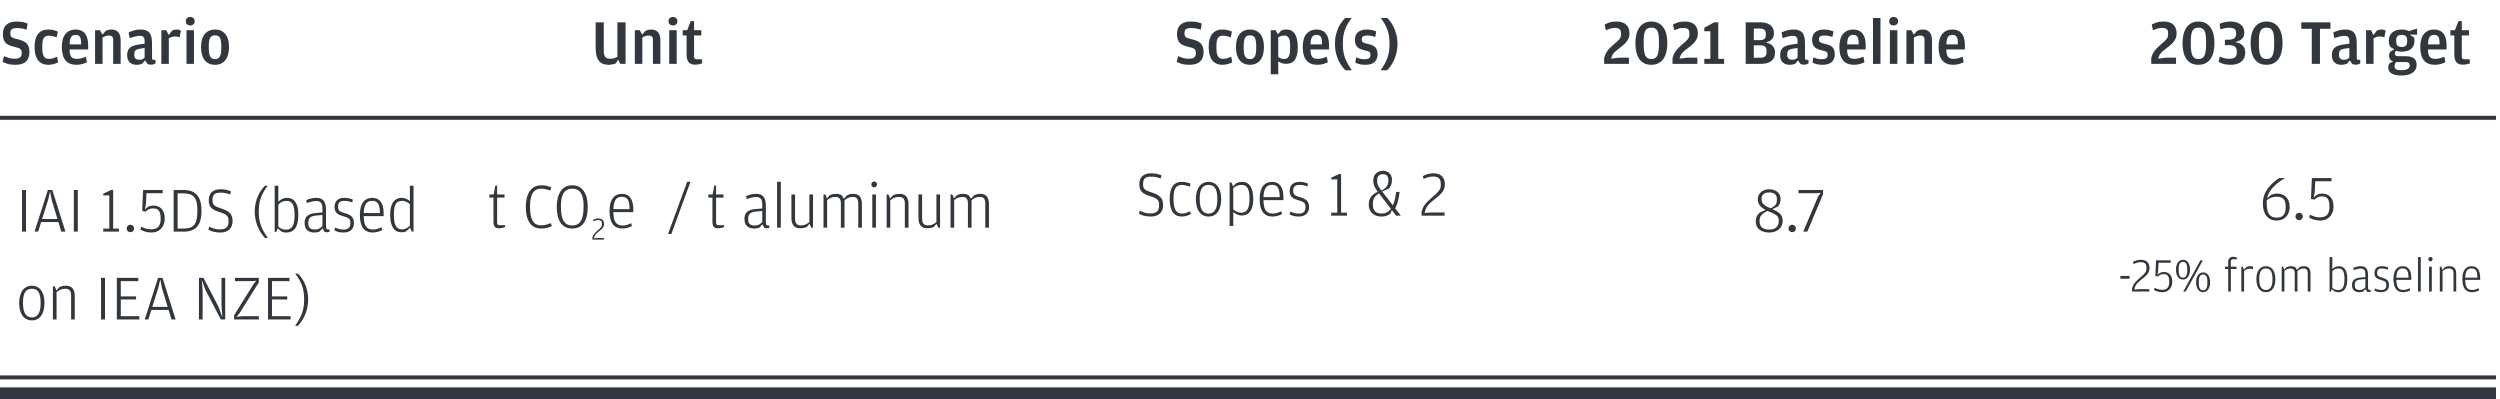
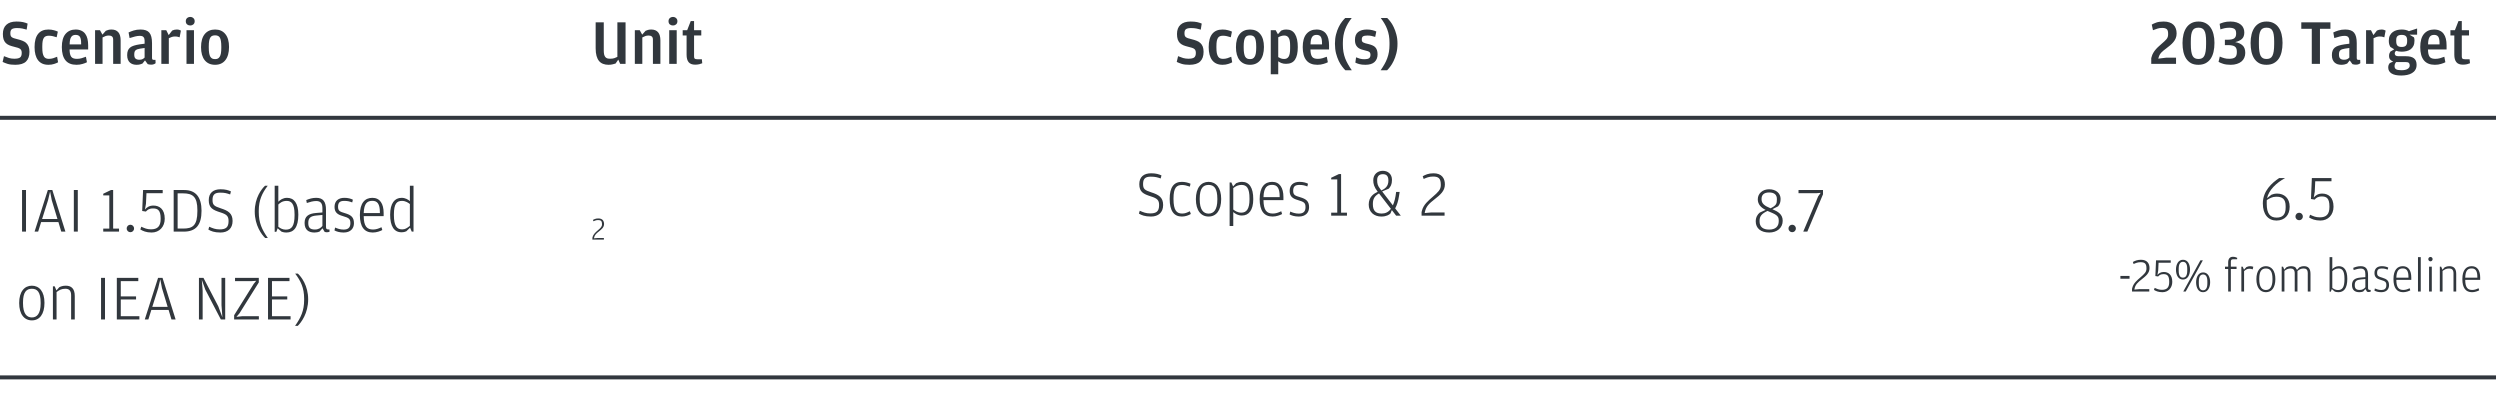
<svg xmlns="http://www.w3.org/2000/svg" width="626" height="100" viewBox="0 0 626 100" fill="none">
  <path d="M3.824 16.224C5.051 16.224 5.947 15.952 6.512 15.408C7.088 14.853 7.376 14.043 7.376 12.976C7.376 12.453 7.307 12.016 7.168 11.664C7.029 11.312 6.832 11.019 6.576 10.784C6.32 10.539 6.005 10.347 5.632 10.208C5.269 10.059 4.859 9.931 4.4 9.824C4.016 9.728 3.707 9.643 3.472 9.568C3.237 9.483 3.051 9.387 2.912 9.28C2.784 9.163 2.699 9.029 2.656 8.88C2.613 8.72 2.592 8.523 2.592 8.288C2.592 7.808 2.72 7.477 2.976 7.296C3.243 7.115 3.68 7.024 4.288 7.024C4.544 7.024 4.773 7.035 4.976 7.056C5.179 7.067 5.371 7.093 5.552 7.136C5.733 7.168 5.909 7.211 6.08 7.264C6.261 7.307 6.459 7.36 6.672 7.424L6.912 5.904C6.571 5.755 6.187 5.632 5.76 5.536C5.333 5.44 4.789 5.392 4.128 5.392C3.008 5.392 2.16 5.664 1.584 6.208C1.008 6.741 0.72 7.509 0.72 8.512C0.72 9.045 0.779 9.493 0.896 9.856C1.024 10.219 1.205 10.523 1.44 10.768C1.685 11.003 1.984 11.195 2.336 11.344C2.688 11.483 3.088 11.605 3.536 11.712C3.92 11.797 4.235 11.883 4.48 11.968C4.736 12.053 4.933 12.155 5.072 12.272C5.211 12.389 5.307 12.528 5.36 12.688C5.413 12.837 5.44 13.029 5.44 13.264C5.44 13.829 5.291 14.213 4.992 14.416C4.704 14.608 4.235 14.704 3.584 14.704C3.104 14.704 2.661 14.645 2.256 14.528C1.861 14.4 1.44 14.245 0.992 14.064L0.656 15.504C1.019 15.685 1.44 15.851 1.92 16C2.411 16.149 3.045 16.224 3.824 16.224ZM12.111 16.224C12.655 16.224 13.13 16.155 13.535 16.016C13.951 15.888 14.287 15.749 14.543 15.6L14.303 14.208C13.983 14.347 13.658 14.469 13.327 14.576C12.996 14.683 12.633 14.736 12.239 14.736C11.961 14.736 11.722 14.693 11.519 14.608C11.316 14.523 11.146 14.373 11.007 14.16C10.868 13.936 10.761 13.643 10.687 13.28C10.623 12.917 10.591 12.459 10.591 11.904V11.6C10.591 11.045 10.623 10.597 10.687 10.256C10.761 9.904 10.868 9.632 11.007 9.44C11.146 9.248 11.316 9.12 11.519 9.056C11.722 8.981 11.961 8.944 12.239 8.944C12.58 8.944 12.905 8.981 13.215 9.056C13.535 9.131 13.86 9.221 14.191 9.328L14.479 7.92C14.233 7.792 13.903 7.675 13.487 7.568C13.082 7.451 12.623 7.392 12.111 7.392C10.98 7.392 10.121 7.76 9.535 8.496C8.948 9.232 8.655 10.331 8.655 11.792C8.655 13.232 8.948 14.331 9.535 15.088C10.121 15.845 10.98 16.224 12.111 16.224ZM17.419 12.384H22.075V11.376C22.075 10.757 22.016 10.203 21.899 9.712C21.782 9.221 21.595 8.805 21.339 8.464C21.094 8.123 20.768 7.861 20.363 7.68C19.968 7.488 19.494 7.392 18.939 7.392C17.883 7.392 17.04 7.76 16.411 8.496C15.792 9.232 15.483 10.331 15.483 11.792C15.483 13.253 15.787 14.357 16.395 15.104C17.003 15.851 17.92 16.224 19.147 16.224C19.723 16.224 20.24 16.149 20.699 16C21.168 15.861 21.526 15.723 21.771 15.584L21.515 14.208C21.163 14.347 20.8 14.469 20.427 14.576C20.064 14.683 19.68 14.736 19.275 14.736C18.944 14.736 18.662 14.699 18.427 14.624C18.192 14.549 18 14.421 17.851 14.24C17.712 14.048 17.606 13.803 17.531 13.504C17.467 13.205 17.43 12.832 17.419 12.384ZM17.435 11.12C17.446 10.661 17.483 10.277 17.547 9.968C17.622 9.659 17.723 9.413 17.851 9.232C17.979 9.051 18.134 8.923 18.315 8.848C18.496 8.773 18.71 8.736 18.955 8.736C19.435 8.736 19.782 8.891 19.995 9.2C20.208 9.509 20.315 10.053 20.315 10.832V11.12H17.435ZM25.647 8.672L25.039 7.568H23.807V16H25.679V9.376C25.956 9.227 26.212 9.109 26.447 9.024C26.682 8.939 26.954 8.896 27.263 8.896C27.605 8.896 27.866 8.976 28.047 9.136C28.239 9.285 28.335 9.547 28.335 9.92V16H30.207V10.112C30.207 9.195 30.01 8.512 29.615 8.064C29.221 7.616 28.655 7.392 27.919 7.392C27.631 7.392 27.364 7.424 27.119 7.488C26.884 7.552 26.677 7.627 26.495 7.712L25.647 8.672ZM36.21 10.944L34.978 11.104C34.413 11.189 33.933 11.296 33.538 11.424C33.143 11.541 32.818 11.707 32.562 11.92C32.317 12.123 32.135 12.379 32.018 12.688C31.901 12.987 31.842 13.36 31.842 13.808C31.842 14.256 31.906 14.635 32.034 14.944C32.162 15.243 32.333 15.488 32.546 15.68C32.77 15.872 33.021 16.011 33.298 16.096C33.586 16.181 33.885 16.224 34.194 16.224C34.535 16.224 34.823 16.192 35.058 16.128C35.303 16.064 35.506 15.995 35.666 15.92L36.306 15.12L36.994 16.064C37.271 16.149 37.559 16.192 37.858 16.192C38.146 16.192 38.381 16.149 38.562 16.064C38.743 15.989 38.877 15.909 38.962 15.824L38.93 14.992H38.546C38.386 14.992 38.263 14.96 38.178 14.896C38.103 14.832 38.066 14.699 38.066 14.496V10.8C38.066 9.573 37.842 8.699 37.394 8.176C36.957 7.653 36.221 7.392 35.186 7.392C34.557 7.392 33.986 7.472 33.474 7.632C32.973 7.792 32.546 7.957 32.194 8.128L32.45 9.536C32.951 9.365 33.41 9.232 33.826 9.136C34.242 9.029 34.637 8.976 35.01 8.976C35.479 8.976 35.794 9.088 35.954 9.312C36.125 9.525 36.21 9.803 36.21 10.144V10.944ZM36.21 14.416C36.071 14.565 35.901 14.693 35.698 14.8C35.495 14.907 35.223 14.96 34.882 14.96C34.477 14.96 34.162 14.864 33.938 14.672C33.725 14.48 33.618 14.165 33.618 13.728V13.6C33.618 13.12 33.73 12.784 33.954 12.592C34.189 12.389 34.573 12.251 35.106 12.176L36.21 12.016V14.416ZM42.241 8.784L41.633 7.568H40.401V16H42.273V9.568C42.508 9.451 42.748 9.349 42.993 9.264C43.238 9.179 43.505 9.136 43.793 9.136C44.07 9.136 44.3 9.157 44.481 9.2C44.662 9.232 44.828 9.28 44.977 9.344L45.297 7.664C45.212 7.6 45.084 7.541 44.913 7.488C44.742 7.424 44.529 7.392 44.273 7.392C44.049 7.392 43.846 7.413 43.665 7.456C43.483 7.499 43.302 7.563 43.121 7.648L42.241 8.784ZM47.643 6.384C47.942 6.384 48.198 6.293 48.411 6.112C48.635 5.92 48.747 5.653 48.747 5.312C48.747 4.981 48.635 4.72 48.411 4.528C48.198 4.336 47.942 4.24 47.643 4.24C47.334 4.24 47.067 4.336 46.843 4.528C46.63 4.72 46.523 4.981 46.523 5.312C46.523 5.653 46.63 5.92 46.843 6.112C47.067 6.293 47.334 6.384 47.643 6.384ZM46.699 16H48.571V7.568H46.699V16ZM53.862 16.224C54.961 16.224 55.814 15.84 56.422 15.072C57.041 14.293 57.35 13.189 57.35 11.76C57.35 10.352 57.041 9.275 56.422 8.528C55.814 7.771 54.961 7.392 53.862 7.392C52.764 7.392 51.9 7.771 51.27 8.528C50.652 9.285 50.342 10.379 50.342 11.808C50.342 13.216 50.646 14.304 51.254 15.072C51.873 15.84 52.742 16.224 53.862 16.224ZM53.862 14.8C53.596 14.8 53.361 14.757 53.158 14.672C52.966 14.576 52.801 14.421 52.662 14.208C52.534 13.984 52.438 13.685 52.374 13.312C52.31 12.939 52.278 12.469 52.278 11.904V11.6C52.278 11.045 52.31 10.592 52.374 10.24C52.438 9.888 52.534 9.611 52.662 9.408C52.79 9.195 52.95 9.051 53.142 8.976C53.345 8.891 53.585 8.848 53.862 8.848C54.129 8.848 54.358 8.891 54.55 8.976C54.753 9.051 54.918 9.195 55.046 9.408C55.174 9.621 55.265 9.909 55.318 10.272C55.382 10.635 55.414 11.104 55.414 11.68V11.968C55.414 12.512 55.382 12.971 55.318 13.344C55.254 13.707 55.153 13.995 55.014 14.208C54.886 14.421 54.726 14.576 54.534 14.672C54.342 14.757 54.118 14.8 53.862 14.8Z" fill="#31373D" />
  <path d="M154.592 14.24C154.368 14.357 154.117 14.464 153.84 14.56C153.563 14.656 153.205 14.704 152.768 14.704C152.48 14.704 152.235 14.672 152.032 14.608C151.84 14.533 151.68 14.416 151.552 14.256C151.424 14.085 151.328 13.867 151.264 13.6C151.211 13.323 151.184 12.981 151.184 12.576V5.584H149.152V12.096C149.152 12.853 149.227 13.493 149.376 14.016C149.525 14.539 149.739 14.965 150.016 15.296C150.304 15.627 150.645 15.861 151.04 16C151.435 16.149 151.872 16.224 152.352 16.224C152.789 16.224 153.157 16.181 153.456 16.096C153.765 16.021 153.995 15.957 154.144 15.904L154.816 14.928L155.296 16H156.64V5.584H154.592V14.24ZM160.803 8.672L160.195 7.568H158.963V16H160.835V9.376C161.113 9.227 161.369 9.109 161.603 9.024C161.838 8.939 162.11 8.896 162.419 8.896C162.761 8.896 163.022 8.976 163.203 9.136C163.395 9.285 163.491 9.547 163.491 9.92V16H165.363V10.112C165.363 9.195 165.166 8.512 164.771 8.064C164.377 7.616 163.811 7.392 163.075 7.392C162.787 7.392 162.521 7.424 162.275 7.488C162.041 7.552 161.833 7.627 161.651 7.712L160.803 8.672ZM168.518 6.384C168.817 6.384 169.073 6.293 169.286 6.112C169.51 5.92 169.622 5.653 169.622 5.312C169.622 4.981 169.51 4.72 169.286 4.528C169.073 4.336 168.817 4.24 168.518 4.24C168.209 4.24 167.942 4.336 167.718 4.528C167.505 4.72 167.398 4.981 167.398 5.312C167.398 5.653 167.505 5.92 167.718 6.112C167.942 6.293 168.209 6.384 168.518 6.384ZM167.574 16H169.446V7.568H167.574V16ZM174.065 16.192C174.449 16.192 174.796 16.155 175.105 16.08C175.415 16.005 175.66 15.925 175.841 15.84L175.745 14.832H174.593C174.284 14.832 174.071 14.784 173.953 14.688C173.847 14.592 173.793 14.405 173.793 14.128V8.88H175.601V7.568H173.793V5.28H172.961L172.065 7.568H170.945V8.88H171.921V13.696C171.921 14.528 172.092 15.152 172.433 15.568C172.775 15.984 173.319 16.192 174.065 16.192Z" fill="#31373D" />
  <path d="M297.824 16.224C299.051 16.224 299.947 15.952 300.512 15.408C301.088 14.853 301.376 14.043 301.376 12.976C301.376 12.453 301.307 12.016 301.168 11.664C301.029 11.312 300.832 11.019 300.576 10.784C300.32 10.539 300.005 10.347 299.632 10.208C299.269 10.059 298.859 9.931 298.4 9.824C298.016 9.728 297.707 9.643 297.472 9.568C297.237 9.483 297.051 9.387 296.912 9.28C296.784 9.163 296.699 9.029 296.656 8.88C296.613 8.72 296.592 8.523 296.592 8.288C296.592 7.808 296.72 7.477 296.976 7.296C297.243 7.115 297.68 7.024 298.288 7.024C298.544 7.024 298.773 7.035 298.976 7.056C299.179 7.067 299.371 7.093 299.552 7.136C299.733 7.168 299.909 7.211 300.08 7.264C300.261 7.307 300.459 7.36 300.672 7.424L300.912 5.904C300.571 5.755 300.187 5.632 299.76 5.536C299.333 5.44 298.789 5.392 298.128 5.392C297.008 5.392 296.16 5.664 295.584 6.208C295.008 6.741 294.72 7.509 294.72 8.512C294.72 9.045 294.779 9.493 294.896 9.856C295.024 10.219 295.205 10.523 295.44 10.768C295.685 11.003 295.984 11.195 296.336 11.344C296.688 11.483 297.088 11.605 297.536 11.712C297.92 11.797 298.235 11.883 298.48 11.968C298.736 12.053 298.933 12.155 299.072 12.272C299.211 12.389 299.307 12.528 299.36 12.688C299.413 12.837 299.44 13.029 299.44 13.264C299.44 13.829 299.291 14.213 298.992 14.416C298.704 14.608 298.235 14.704 297.584 14.704C297.104 14.704 296.661 14.645 296.256 14.528C295.861 14.4 295.44 14.245 294.992 14.064L294.656 15.504C295.019 15.685 295.44 15.851 295.92 16C296.411 16.149 297.045 16.224 297.824 16.224ZM306.111 16.224C306.655 16.224 307.13 16.155 307.535 16.016C307.951 15.888 308.287 15.749 308.543 15.6L308.303 14.208C307.983 14.347 307.658 14.469 307.327 14.576C306.996 14.683 306.634 14.736 306.239 14.736C305.962 14.736 305.722 14.693 305.519 14.608C305.316 14.523 305.146 14.373 305.007 14.16C304.868 13.936 304.762 13.643 304.687 13.28C304.623 12.917 304.591 12.459 304.591 11.904V11.6C304.591 11.045 304.623 10.597 304.687 10.256C304.762 9.904 304.868 9.632 305.007 9.44C305.146 9.248 305.316 9.12 305.519 9.056C305.722 8.981 305.962 8.944 306.239 8.944C306.58 8.944 306.906 8.981 307.215 9.056C307.535 9.131 307.86 9.221 308.191 9.328L308.479 7.92C308.234 7.792 307.903 7.675 307.487 7.568C307.082 7.451 306.623 7.392 306.111 7.392C304.98 7.392 304.122 7.76 303.535 8.496C302.948 9.232 302.655 10.331 302.655 11.792C302.655 13.232 302.948 14.331 303.535 15.088C304.122 15.845 304.98 16.224 306.111 16.224ZM313.003 16.224C314.102 16.224 314.955 15.84 315.563 15.072C316.182 14.293 316.491 13.189 316.491 11.76C316.491 10.352 316.182 9.275 315.563 8.528C314.955 7.771 314.102 7.392 313.003 7.392C311.904 7.392 311.04 7.771 310.411 8.528C309.792 9.285 309.483 10.379 309.483 11.808C309.483 13.216 309.787 14.304 310.395 15.072C311.014 15.84 311.883 16.224 313.003 16.224ZM313.003 14.8C312.736 14.8 312.502 14.757 312.299 14.672C312.107 14.576 311.942 14.421 311.803 14.208C311.675 13.984 311.579 13.685 311.515 13.312C311.451 12.939 311.419 12.469 311.419 11.904V11.6C311.419 11.045 311.451 10.592 311.515 10.24C311.579 9.888 311.675 9.611 311.803 9.408C311.931 9.195 312.091 9.051 312.283 8.976C312.486 8.891 312.726 8.848 313.003 8.848C313.27 8.848 313.499 8.891 313.691 8.976C313.894 9.051 314.059 9.195 314.187 9.408C314.315 9.621 314.406 9.909 314.459 10.272C314.523 10.635 314.555 11.104 314.555 11.68V11.968C314.555 12.512 314.523 12.971 314.459 13.344C314.395 13.707 314.294 13.995 314.155 14.208C314.027 14.421 313.867 14.576 313.675 14.672C313.483 14.757 313.259 14.8 313.003 14.8ZM319.99 8.576L319.43 7.568H318.198V18.592H320.07V15.344C320.294 15.515 320.566 15.664 320.886 15.792C321.206 15.92 321.584 15.984 322.022 15.984C323.056 15.984 323.803 15.637 324.262 14.944C324.731 14.251 324.966 13.2 324.966 11.792C324.966 10.373 324.731 9.285 324.262 8.528C323.803 7.771 323.094 7.392 322.134 7.392C321.824 7.392 321.563 7.419 321.35 7.472C321.136 7.525 320.955 7.589 320.806 7.664L319.99 8.576ZM320.07 14.304V9.344C320.304 9.205 320.544 9.099 320.79 9.024C321.046 8.939 321.312 8.896 321.59 8.896C322.08 8.896 322.443 9.083 322.678 9.456C322.923 9.829 323.046 10.469 323.046 11.376V12.128C323.046 13.088 322.923 13.771 322.678 14.176C322.443 14.571 322.064 14.768 321.542 14.768C321.232 14.768 320.955 14.72 320.71 14.624C320.464 14.517 320.251 14.411 320.07 14.304ZM328.138 12.384H332.794V11.376C332.794 10.757 332.735 10.203 332.618 9.712C332.5 9.221 332.314 8.805 332.058 8.464C331.812 8.123 331.487 7.861 331.082 7.68C330.687 7.488 330.212 7.392 329.658 7.392C328.602 7.392 327.759 7.76 327.13 8.496C326.511 9.232 326.202 10.331 326.202 11.792C326.202 13.253 326.506 14.357 327.114 15.104C327.722 15.851 328.639 16.224 329.866 16.224C330.442 16.224 330.959 16.149 331.418 16C331.887 15.861 332.244 15.723 332.49 15.584L332.234 14.208C331.882 14.347 331.519 14.469 331.146 14.576C330.783 14.683 330.399 14.736 329.994 14.736C329.663 14.736 329.38 14.699 329.146 14.624C328.911 14.549 328.719 14.421 328.57 14.24C328.431 14.048 328.324 13.803 328.25 13.504C328.186 13.205 328.148 12.832 328.138 12.384ZM328.154 11.12C328.164 10.661 328.202 10.277 328.266 9.968C328.34 9.659 328.442 9.413 328.57 9.232C328.698 9.051 328.852 8.923 329.034 8.848C329.215 8.773 329.428 8.736 329.674 8.736C330.154 8.736 330.5 8.891 330.714 9.2C330.927 9.509 331.034 10.053 331.034 10.832V11.12H328.154ZM336.878 17.6H338.494C338.131 17.077 337.811 16.571 337.534 16.08C337.257 15.6 337.022 15.109 336.83 14.608C336.638 14.096 336.494 13.563 336.398 13.008C336.302 12.453 336.254 11.845 336.254 11.184V10.704C336.254 10.053 336.302 9.451 336.398 8.896C336.505 8.341 336.649 7.819 336.83 7.328C337.022 6.827 337.251 6.347 337.518 5.888C337.795 5.429 338.11 4.971 338.462 4.512H336.846C336.622 4.715 336.361 5.008 336.062 5.392C335.763 5.765 335.481 6.224 335.214 6.768C334.947 7.301 334.723 7.92 334.542 8.624C334.361 9.317 334.27 10.091 334.27 10.944C334.27 11.829 334.361 12.635 334.542 13.36C334.734 14.085 334.963 14.725 335.23 15.28C335.507 15.835 335.795 16.304 336.094 16.688C336.393 17.083 336.654 17.387 336.878 17.6ZM341.887 16.224C342.921 16.224 343.689 15.989 344.191 15.52C344.692 15.04 344.943 14.405 344.943 13.616C344.943 13.211 344.895 12.864 344.799 12.576C344.703 12.288 344.564 12.048 344.383 11.856C344.201 11.653 343.972 11.493 343.695 11.376C343.417 11.248 343.103 11.141 342.751 11.056C342.42 10.981 342.143 10.912 341.919 10.848C341.695 10.784 341.513 10.715 341.375 10.64C341.236 10.565 341.135 10.469 341.071 10.352C341.017 10.235 340.991 10.08 340.991 9.888C340.991 9.493 341.097 9.232 341.311 9.104C341.535 8.965 341.903 8.896 342.415 8.896C342.788 8.896 343.124 8.928 343.423 8.992C343.721 9.056 344.031 9.141 344.351 9.248L344.623 7.888C344.377 7.76 344.052 7.648 343.647 7.552C343.252 7.445 342.783 7.392 342.239 7.392C341.343 7.392 340.623 7.6 340.079 8.016C339.545 8.432 339.279 9.088 339.279 9.984C339.279 10.389 339.327 10.736 339.423 11.024C339.529 11.312 339.673 11.552 339.855 11.744C340.036 11.936 340.249 12.091 340.495 12.208C340.74 12.325 341.012 12.421 341.311 12.496C341.673 12.592 341.972 12.672 342.207 12.736C342.452 12.789 342.644 12.859 342.783 12.944C342.921 13.019 343.017 13.12 343.071 13.248C343.135 13.365 343.167 13.525 343.167 13.728C343.167 14.133 343.044 14.421 342.799 14.592C342.553 14.752 342.175 14.832 341.663 14.832C341.236 14.832 340.847 14.784 340.495 14.688C340.153 14.581 339.844 14.469 339.567 14.352L339.375 15.68C339.62 15.808 339.945 15.931 340.351 16.048C340.767 16.165 341.279 16.224 341.887 16.224ZM345.708 17.6H347.324C347.548 17.387 347.81 17.083 348.108 16.688C348.407 16.304 348.69 15.835 348.956 15.28C349.234 14.725 349.463 14.085 349.644 13.36C349.836 12.635 349.932 11.829 349.932 10.944C349.932 10.091 349.836 9.317 349.644 8.624C349.463 7.92 349.239 7.301 348.972 6.768C348.716 6.224 348.439 5.765 348.14 5.392C347.842 5.008 347.58 4.715 347.356 4.512H345.74C346.092 4.971 346.402 5.429 346.668 5.888C346.946 6.347 347.175 6.827 347.356 7.328C347.548 7.819 347.692 8.341 347.788 8.896C347.884 9.451 347.932 10.053 347.932 10.704V11.184C347.932 11.845 347.884 12.453 347.788 13.008C347.692 13.563 347.548 14.096 347.356 14.608C347.175 15.109 346.946 15.6 346.668 16.08C346.391 16.571 346.071 17.077 345.708 17.6Z" fill="#31373D" />
-   <path d="M401.672 16H407.88V14.448H405.352L403.432 14.688L403.496 14.448C403.571 14.171 403.667 13.925 403.784 13.712C403.912 13.499 404.056 13.307 404.216 13.136C404.387 12.955 404.568 12.789 404.76 12.64C404.963 12.48 405.176 12.315 405.4 12.144C405.752 11.877 406.083 11.616 406.392 11.36C406.712 11.093 406.989 10.816 407.224 10.528C407.469 10.24 407.661 9.925 407.8 9.584C407.949 9.232 408.024 8.827 408.024 8.368C408.024 7.931 407.96 7.531 407.832 7.168C407.715 6.805 407.523 6.491 407.256 6.224C406.989 5.957 406.653 5.755 406.248 5.616C405.843 5.467 405.357 5.392 404.792 5.392C404.035 5.392 403.416 5.477 402.936 5.648C402.467 5.819 402.088 5.989 401.8 6.16L402.104 7.568C402.531 7.397 402.915 7.259 403.256 7.152C403.597 7.045 403.987 6.992 404.424 6.992C404.915 6.992 405.283 7.088 405.528 7.28C405.773 7.472 405.896 7.845 405.896 8.4V8.624C405.896 8.859 405.864 9.072 405.8 9.264C405.736 9.445 405.635 9.627 405.496 9.808C405.357 9.979 405.187 10.155 404.984 10.336C404.781 10.517 404.547 10.725 404.28 10.96C404.024 11.184 403.768 11.413 403.512 11.648C403.256 11.872 403.016 12.117 402.792 12.384C402.568 12.64 402.365 12.923 402.184 13.232C402.003 13.531 401.864 13.867 401.768 14.24L401.672 14.56V16ZM413.469 16.224C414.162 16.224 414.76 16.096 415.261 15.84C415.773 15.573 416.194 15.205 416.525 14.736C416.856 14.256 417.101 13.68 417.261 13.008C417.421 12.325 417.501 11.568 417.501 10.736C417.501 9.957 417.421 9.243 417.261 8.592C417.101 7.931 416.856 7.365 416.525 6.896C416.205 6.427 415.789 6.059 415.277 5.792C414.776 5.525 414.184 5.392 413.501 5.392C412.818 5.392 412.226 5.525 411.725 5.792C411.224 6.059 410.808 6.432 410.477 6.912C410.146 7.392 409.901 7.963 409.741 8.624C409.581 9.275 409.501 9.989 409.501 10.768C409.501 11.579 409.576 12.32 409.725 12.992C409.885 13.664 410.125 14.24 410.445 14.72C410.776 15.2 411.186 15.573 411.677 15.84C412.178 16.096 412.776 16.224 413.469 16.224ZM413.501 14.768C413.16 14.768 412.866 14.709 412.621 14.592C412.386 14.475 412.189 14.277 412.029 14C411.88 13.712 411.768 13.328 411.693 12.848C411.618 12.368 411.581 11.765 411.581 11.04V10.352C411.581 9.701 411.613 9.157 411.677 8.72C411.752 8.283 411.864 7.931 412.013 7.664C412.162 7.397 412.354 7.211 412.589 7.104C412.834 6.987 413.133 6.928 413.485 6.928C413.837 6.928 414.13 6.981 414.365 7.088C414.61 7.195 414.808 7.381 414.957 7.648C415.117 7.904 415.229 8.251 415.293 8.688C415.368 9.125 415.405 9.669 415.405 10.32V11.024C415.405 11.749 415.368 12.352 415.293 12.832C415.218 13.312 415.106 13.696 414.957 13.984C414.808 14.272 414.61 14.475 414.365 14.592C414.12 14.709 413.832 14.768 413.501 14.768ZM418.797 16H425.005V14.448H422.477L420.557 14.688L420.621 14.448C420.696 14.171 420.792 13.925 420.909 13.712C421.037 13.499 421.181 13.307 421.341 13.136C421.512 12.955 421.693 12.789 421.885 12.64C422.088 12.48 422.301 12.315 422.525 12.144C422.877 11.877 423.208 11.616 423.517 11.36C423.837 11.093 424.114 10.816 424.349 10.528C424.594 10.24 424.786 9.925 424.925 9.584C425.074 9.232 425.149 8.827 425.149 8.368C425.149 7.931 425.085 7.531 424.957 7.168C424.84 6.805 424.648 6.491 424.381 6.224C424.114 5.957 423.778 5.755 423.373 5.616C422.968 5.467 422.482 5.392 421.917 5.392C421.16 5.392 420.541 5.477 420.061 5.648C419.592 5.819 419.213 5.989 418.925 6.16L419.229 7.568C419.656 7.397 420.04 7.259 420.381 7.152C420.722 7.045 421.112 6.992 421.549 6.992C422.04 6.992 422.408 7.088 422.653 7.28C422.898 7.472 423.021 7.845 423.021 8.4V8.624C423.021 8.859 422.989 9.072 422.925 9.264C422.861 9.445 422.76 9.627 422.621 9.808C422.482 9.979 422.312 10.155 422.109 10.336C421.906 10.517 421.672 10.725 421.405 10.96C421.149 11.184 420.893 11.413 420.637 11.648C420.381 11.872 420.141 12.117 419.917 12.384C419.693 12.64 419.49 12.923 419.309 13.232C419.128 13.531 418.989 13.867 418.893 14.24L418.797 14.56V16ZM426.754 16H431.714V14.736H430.258V5.584H429.234L426.754 6.96V7.824H428.274V14.736H426.754V16ZM437.122 16H440.77C441.336 16 441.848 15.947 442.306 15.84C442.765 15.733 443.154 15.563 443.474 15.328C443.794 15.093 444.04 14.795 444.21 14.432C444.381 14.069 444.466 13.637 444.466 13.136C444.466 12.709 444.392 12.347 444.242 12.048C444.093 11.749 443.906 11.504 443.682 11.312C443.458 11.12 443.213 10.976 442.946 10.88C442.68 10.773 442.424 10.693 442.178 10.64C442.402 10.576 442.632 10.496 442.866 10.4C443.112 10.293 443.33 10.155 443.522 9.984C443.725 9.813 443.885 9.595 444.002 9.328C444.13 9.061 444.194 8.736 444.194 8.352C444.194 7.84 444.104 7.408 443.922 7.056C443.752 6.704 443.506 6.421 443.186 6.208C442.877 5.984 442.498 5.824 442.05 5.728C441.613 5.632 441.133 5.584 440.61 5.584H437.122V16ZM439.154 10.048V7.136H440.466C441.064 7.136 441.496 7.232 441.762 7.424C442.029 7.616 442.162 7.957 442.162 8.448V8.688C442.162 9.2 442.04 9.557 441.794 9.76C441.549 9.952 441.165 10.048 440.642 10.048H439.154ZM439.154 14.464V11.344H440.69C441.288 11.344 441.709 11.445 441.954 11.648C442.21 11.851 442.338 12.219 442.338 12.752V13.04C442.338 13.563 442.205 13.931 441.938 14.144C441.682 14.357 441.25 14.464 440.642 14.464H439.154ZM450.116 10.944L448.884 11.104C448.319 11.189 447.839 11.296 447.444 11.424C447.05 11.541 446.724 11.707 446.468 11.92C446.223 12.123 446.042 12.379 445.924 12.688C445.807 12.987 445.748 13.36 445.748 13.808C445.748 14.256 445.812 14.635 445.94 14.944C446.068 15.243 446.239 15.488 446.452 15.68C446.676 15.872 446.927 16.011 447.204 16.096C447.492 16.181 447.791 16.224 448.1 16.224C448.442 16.224 448.73 16.192 448.964 16.128C449.21 16.064 449.412 15.995 449.572 15.92L450.212 15.12L450.9 16.064C451.178 16.149 451.466 16.192 451.764 16.192C452.052 16.192 452.287 16.149 452.468 16.064C452.65 15.989 452.783 15.909 452.868 15.824L452.836 14.992H452.452C452.292 14.992 452.17 14.96 452.084 14.896C452.01 14.832 451.972 14.699 451.972 14.496V10.8C451.972 9.573 451.748 8.699 451.3 8.176C450.863 7.653 450.127 7.392 449.092 7.392C448.463 7.392 447.892 7.472 447.38 7.632C446.879 7.792 446.452 7.957 446.1 8.128L446.356 9.536C446.858 9.365 447.316 9.232 447.732 9.136C448.148 9.029 448.543 8.976 448.916 8.976C449.386 8.976 449.7 9.088 449.86 9.312C450.031 9.525 450.116 9.803 450.116 10.144V10.944ZM450.116 14.416C449.978 14.565 449.807 14.693 449.604 14.8C449.402 14.907 449.13 14.96 448.788 14.96C448.383 14.96 448.068 14.864 447.844 14.672C447.631 14.48 447.524 14.165 447.524 13.728V13.6C447.524 13.12 447.636 12.784 447.86 12.592C448.095 12.389 448.479 12.251 449.012 12.176L450.116 12.016V14.416ZM456.371 16.224C457.406 16.224 458.174 15.989 458.675 15.52C459.176 15.04 459.427 14.405 459.427 13.616C459.427 13.211 459.379 12.864 459.283 12.576C459.187 12.288 459.048 12.048 458.867 11.856C458.686 11.653 458.456 11.493 458.179 11.376C457.902 11.248 457.587 11.141 457.235 11.056C456.904 10.981 456.627 10.912 456.403 10.848C456.179 10.784 455.998 10.715 455.859 10.64C455.72 10.565 455.619 10.469 455.555 10.352C455.502 10.235 455.475 10.08 455.475 9.888C455.475 9.493 455.582 9.232 455.795 9.104C456.019 8.965 456.387 8.896 456.899 8.896C457.272 8.896 457.608 8.928 457.907 8.992C458.206 9.056 458.515 9.141 458.835 9.248L459.107 7.888C458.862 7.76 458.536 7.648 458.131 7.552C457.736 7.445 457.267 7.392 456.723 7.392C455.827 7.392 455.107 7.6 454.563 8.016C454.03 8.432 453.763 9.088 453.763 9.984C453.763 10.389 453.811 10.736 453.907 11.024C454.014 11.312 454.158 11.552 454.339 11.744C454.52 11.936 454.734 12.091 454.979 12.208C455.224 12.325 455.496 12.421 455.795 12.496C456.158 12.592 456.456 12.672 456.691 12.736C456.936 12.789 457.128 12.859 457.267 12.944C457.406 13.019 457.502 13.12 457.555 13.248C457.619 13.365 457.651 13.525 457.651 13.728C457.651 14.133 457.528 14.421 457.283 14.592C457.038 14.752 456.659 14.832 456.147 14.832C455.72 14.832 455.331 14.784 454.979 14.688C454.638 14.581 454.328 14.469 454.051 14.352L453.859 15.68C454.104 15.808 454.43 15.931 454.835 16.048C455.251 16.165 455.763 16.224 456.371 16.224ZM462.513 12.384H467.169V11.376C467.169 10.757 467.11 10.203 466.993 9.712C466.875 9.221 466.689 8.805 466.433 8.464C466.187 8.123 465.862 7.861 465.457 7.68C465.062 7.488 464.587 7.392 464.033 7.392C462.977 7.392 462.134 7.76 461.505 8.496C460.886 9.232 460.577 10.331 460.577 11.792C460.577 13.253 460.881 14.357 461.489 15.104C462.097 15.851 463.014 16.224 464.241 16.224C464.817 16.224 465.334 16.149 465.793 16C466.262 15.861 466.619 15.723 466.865 15.584L466.609 14.208C466.257 14.347 465.894 14.469 465.521 14.576C465.158 14.683 464.774 14.736 464.369 14.736C464.038 14.736 463.755 14.699 463.521 14.624C463.286 14.549 463.094 14.421 462.945 14.24C462.806 14.048 462.699 13.803 462.625 13.504C462.561 13.205 462.523 12.832 462.513 12.384ZM462.529 11.12C462.539 10.661 462.577 10.277 462.641 9.968C462.715 9.659 462.817 9.413 462.945 9.232C463.073 9.051 463.227 8.923 463.409 8.848C463.59 8.773 463.803 8.736 464.049 8.736C464.529 8.736 464.875 8.891 465.089 9.2C465.302 9.509 465.409 10.053 465.409 10.832V11.12H462.529ZM468.997 16H470.869V4.512H468.997V16ZM474.174 6.384C474.473 6.384 474.729 6.293 474.943 6.112C475.167 5.92 475.279 5.653 475.279 5.312C475.279 4.981 475.167 4.72 474.943 4.528C474.729 4.336 474.473 4.24 474.174 4.24C473.865 4.24 473.599 4.336 473.375 4.528C473.161 4.72 473.055 4.981 473.055 5.312C473.055 5.653 473.161 5.92 473.375 6.112C473.599 6.293 473.865 6.384 474.174 6.384ZM473.231 16H475.103V7.568H473.231V16ZM479.21 8.672L478.602 7.568H477.37V16H479.242V9.376C479.519 9.227 479.775 9.109 480.01 9.024C480.244 8.939 480.516 8.896 480.826 8.896C481.167 8.896 481.428 8.976 481.61 9.136C481.802 9.285 481.898 9.547 481.898 9.92V16H483.77V10.112C483.77 9.195 483.572 8.512 483.178 8.064C482.783 7.616 482.218 7.392 481.482 7.392C481.194 7.392 480.927 7.424 480.682 7.488C480.447 7.552 480.239 7.627 480.058 7.712L479.21 8.672ZM487.357 12.384H492.013V11.376C492.013 10.757 491.954 10.203 491.837 9.712C491.719 9.221 491.533 8.805 491.277 8.464C491.031 8.123 490.706 7.861 490.301 7.68C489.906 7.488 489.431 7.392 488.877 7.392C487.821 7.392 486.978 7.76 486.349 8.496C485.73 9.232 485.421 10.331 485.421 11.792C485.421 13.253 485.725 14.357 486.333 15.104C486.941 15.851 487.858 16.224 489.085 16.224C489.661 16.224 490.178 16.149 490.637 16C491.106 15.861 491.463 15.723 491.709 15.584L491.453 14.208C491.101 14.347 490.738 14.469 490.365 14.576C490.002 14.683 489.618 14.736 489.213 14.736C488.882 14.736 488.599 14.699 488.365 14.624C488.13 14.549 487.938 14.421 487.789 14.24C487.65 14.048 487.543 13.803 487.469 13.504C487.405 13.205 487.367 12.832 487.357 12.384ZM487.373 11.12C487.383 10.661 487.421 10.277 487.485 9.968C487.559 9.659 487.661 9.413 487.789 9.232C487.917 9.051 488.071 8.923 488.253 8.848C488.434 8.773 488.647 8.736 488.893 8.736C489.373 8.736 489.719 8.891 489.933 9.2C490.146 9.509 490.253 10.053 490.253 10.832V11.12H487.373Z" fill="#31373D" />
  <path d="M538.672 16H544.88V14.448H542.352L540.432 14.688L540.496 14.448C540.571 14.171 540.667 13.925 540.784 13.712C540.912 13.499 541.056 13.307 541.216 13.136C541.387 12.955 541.568 12.789 541.76 12.64C541.963 12.48 542.176 12.315 542.4 12.144C542.752 11.877 543.083 11.616 543.392 11.36C543.712 11.093 543.989 10.816 544.224 10.528C544.469 10.24 544.661 9.925 544.8 9.584C544.949 9.232 545.024 8.827 545.024 8.368C545.024 7.931 544.96 7.531 544.832 7.168C544.715 6.805 544.523 6.491 544.256 6.224C543.989 5.957 543.653 5.755 543.248 5.616C542.843 5.467 542.357 5.392 541.792 5.392C541.035 5.392 540.416 5.477 539.936 5.648C539.467 5.819 539.088 5.989 538.8 6.16L539.104 7.568C539.531 7.397 539.915 7.259 540.256 7.152C540.597 7.045 540.987 6.992 541.424 6.992C541.915 6.992 542.283 7.088 542.528 7.28C542.773 7.472 542.896 7.845 542.896 8.4V8.624C542.896 8.859 542.864 9.072 542.8 9.264C542.736 9.445 542.635 9.627 542.496 9.808C542.357 9.979 542.187 10.155 541.984 10.336C541.781 10.517 541.547 10.725 541.28 10.96C541.024 11.184 540.768 11.413 540.512 11.648C540.256 11.872 540.016 12.117 539.792 12.384C539.568 12.64 539.365 12.923 539.184 13.232C539.003 13.531 538.864 13.867 538.768 14.24L538.672 14.56V16ZM550.469 16.224C551.162 16.224 551.76 16.096 552.261 15.84C552.773 15.573 553.194 15.205 553.525 14.736C553.856 14.256 554.101 13.68 554.261 13.008C554.421 12.325 554.501 11.568 554.501 10.736C554.501 9.957 554.421 9.243 554.261 8.592C554.101 7.931 553.856 7.365 553.525 6.896C553.205 6.427 552.789 6.059 552.277 5.792C551.776 5.525 551.184 5.392 550.501 5.392C549.818 5.392 549.226 5.525 548.725 5.792C548.224 6.059 547.808 6.432 547.477 6.912C547.146 7.392 546.901 7.963 546.741 8.624C546.581 9.275 546.501 9.989 546.501 10.768C546.501 11.579 546.576 12.32 546.725 12.992C546.885 13.664 547.125 14.24 547.445 14.72C547.776 15.2 548.186 15.573 548.677 15.84C549.178 16.096 549.776 16.224 550.469 16.224ZM550.501 14.768C550.16 14.768 549.866 14.709 549.621 14.592C549.386 14.475 549.189 14.277 549.029 14C548.88 13.712 548.768 13.328 548.693 12.848C548.618 12.368 548.581 11.765 548.581 11.04V10.352C548.581 9.701 548.613 9.157 548.677 8.72C548.752 8.283 548.864 7.931 549.013 7.664C549.162 7.397 549.354 7.211 549.589 7.104C549.834 6.987 550.133 6.928 550.485 6.928C550.837 6.928 551.13 6.981 551.365 7.088C551.61 7.195 551.808 7.381 551.957 7.648C552.117 7.904 552.229 8.251 552.293 8.688C552.368 9.125 552.405 9.669 552.405 10.32V11.024C552.405 11.749 552.368 12.352 552.293 12.832C552.218 13.312 552.106 13.696 551.957 13.984C551.808 14.272 551.61 14.475 551.365 14.592C551.12 14.709 550.832 14.768 550.501 14.768ZM558.599 16.224C559.164 16.224 559.671 16.149 560.119 16C560.567 15.861 560.946 15.664 561.255 15.408C561.564 15.152 561.799 14.843 561.959 14.48C562.13 14.107 562.215 13.696 562.215 13.248C562.215 12.405 561.991 11.781 561.543 11.376C561.106 10.96 560.487 10.683 559.687 10.544C560.423 10.373 560.988 10.107 561.383 9.744C561.778 9.381 561.975 8.837 561.975 8.112C561.975 7.717 561.9 7.355 561.751 7.024C561.612 6.693 561.399 6.411 561.111 6.176C560.823 5.931 560.46 5.739 560.023 5.6C559.596 5.461 559.095 5.392 558.519 5.392C557.868 5.392 557.319 5.456 556.871 5.584C556.423 5.712 556.066 5.84 555.799 5.968L555.991 7.36C556.204 7.296 556.396 7.237 556.567 7.184C556.738 7.131 556.908 7.088 557.079 7.056C557.25 7.024 557.42 6.997 557.591 6.976C557.772 6.955 557.97 6.944 558.183 6.944C558.77 6.944 559.207 7.04 559.495 7.232C559.783 7.424 559.927 7.787 559.927 8.32V8.464C559.927 8.987 559.767 9.365 559.447 9.6C559.127 9.835 558.562 9.952 557.751 9.952H557.111V11.296H557.927C558.695 11.296 559.25 11.413 559.591 11.648C559.932 11.883 560.103 12.299 560.103 12.896V13.12C560.103 13.696 559.954 14.107 559.655 14.352C559.356 14.597 558.871 14.72 558.199 14.72C557.954 14.72 557.735 14.709 557.543 14.688C557.351 14.656 557.164 14.619 556.983 14.576C556.802 14.523 556.615 14.464 556.423 14.4C556.242 14.325 556.044 14.245 555.831 14.16L555.527 15.488C555.804 15.659 556.194 15.824 556.695 15.984C557.196 16.144 557.831 16.224 558.599 16.224ZM567.516 16.224C568.209 16.224 568.806 16.096 569.308 15.84C569.82 15.573 570.241 15.205 570.572 14.736C570.902 14.256 571.148 13.68 571.308 13.008C571.468 12.325 571.548 11.568 571.548 10.736C571.548 9.957 571.468 9.243 571.308 8.592C571.148 7.931 570.902 7.365 570.572 6.896C570.252 6.427 569.836 6.059 569.324 5.792C568.822 5.525 568.23 5.392 567.548 5.392C566.865 5.392 566.273 5.525 565.772 5.792C565.27 6.059 564.854 6.432 564.524 6.912C564.193 7.392 563.948 7.963 563.788 8.624C563.628 9.275 563.548 9.989 563.548 10.768C563.548 11.579 563.622 12.32 563.772 12.992C563.932 13.664 564.172 14.24 564.492 14.72C564.822 15.2 565.233 15.573 565.724 15.84C566.225 16.096 566.822 16.224 567.516 16.224ZM567.548 14.768C567.206 14.768 566.913 14.709 566.668 14.592C566.433 14.475 566.236 14.277 566.076 14C565.926 13.712 565.814 13.328 565.74 12.848C565.665 12.368 565.628 11.765 565.628 11.04V10.352C565.628 9.701 565.66 9.157 565.724 8.72C565.798 8.283 565.91 7.931 566.06 7.664C566.209 7.397 566.401 7.211 566.636 7.104C566.881 6.987 567.18 6.928 567.532 6.928C567.884 6.928 568.177 6.981 568.412 7.088C568.657 7.195 568.854 7.381 569.004 7.648C569.164 7.904 569.276 8.251 569.34 8.688C569.414 9.125 569.452 9.669 569.452 10.32V11.024C569.452 11.749 569.414 12.352 569.34 12.832C569.265 13.312 569.153 13.696 569.004 13.984C568.854 14.272 568.657 14.475 568.412 14.592C568.166 14.709 567.878 14.768 567.548 14.768ZM578.868 7.216V16H580.916V7.216H583.54V5.584H576.244V7.216H578.868ZM588.273 10.944L587.041 11.104C586.475 11.189 585.995 11.296 585.601 11.424C585.206 11.541 584.881 11.707 584.625 11.92C584.379 12.123 584.198 12.379 584.081 12.688C583.963 12.987 583.905 13.36 583.905 13.808C583.905 14.256 583.969 14.635 584.097 14.944C584.225 15.243 584.395 15.488 584.609 15.68C584.833 15.872 585.083 16.011 585.361 16.096C585.649 16.181 585.947 16.224 586.257 16.224C586.598 16.224 586.886 16.192 587.121 16.128C587.366 16.064 587.569 15.995 587.729 15.92L588.369 15.12L589.057 16.064C589.334 16.149 589.622 16.192 589.921 16.192C590.209 16.192 590.443 16.149 590.625 16.064C590.806 15.989 590.939 15.909 591.025 15.824L590.993 14.992H590.609C590.449 14.992 590.326 14.96 590.241 14.896C590.166 14.832 590.129 14.699 590.129 14.496V10.8C590.129 9.573 589.905 8.699 589.457 8.176C589.019 7.653 588.283 7.392 587.249 7.392C586.619 7.392 586.049 7.472 585.537 7.632C585.035 7.792 584.609 7.957 584.257 8.128L584.513 9.536C585.014 9.365 585.473 9.232 585.889 9.136C586.305 9.029 586.699 8.976 587.073 8.976C587.542 8.976 587.857 9.088 588.016 9.312C588.187 9.525 588.273 9.803 588.273 10.144V10.944ZM588.273 14.416C588.134 14.565 587.963 14.693 587.761 14.8C587.558 14.907 587.286 14.96 586.945 14.96C586.539 14.96 586.225 14.864 586.001 14.672C585.787 14.48 585.681 14.165 585.681 13.728V13.6C585.681 13.12 585.793 12.784 586.017 12.592C586.251 12.389 586.635 12.251 587.169 12.176L588.273 12.016V14.416ZM594.303 8.784L593.695 7.568H592.463V16H594.335V9.568C594.57 9.451 594.81 9.349 595.055 9.264C595.301 9.179 595.567 9.136 595.855 9.136C596.133 9.136 596.362 9.157 596.543 9.2C596.725 9.232 596.89 9.28 597.039 9.344L597.359 7.664C597.274 7.6 597.146 7.541 596.975 7.488C596.805 7.424 596.591 7.392 596.335 7.392C596.111 7.392 595.909 7.413 595.727 7.456C595.546 7.499 595.365 7.563 595.183 7.648L594.303 8.784ZM603.196 7.808C602.705 7.531 602.102 7.392 601.388 7.392C600.982 7.392 600.588 7.44 600.204 7.536C599.82 7.632 599.473 7.792 599.164 8.016C598.865 8.229 598.62 8.517 598.428 8.88C598.246 9.232 598.156 9.669 598.156 10.192C598.156 10.523 598.188 10.811 598.252 11.056C598.326 11.301 598.422 11.531 598.54 11.744L599.516 12.352L598.54 12.928C598.454 13.045 598.38 13.195 598.316 13.376C598.252 13.547 598.22 13.755 598.22 14C598.22 14.384 598.316 14.688 598.508 14.912C598.7 15.136 598.95 15.296 599.26 15.392L598.38 15.808C598.305 15.904 598.225 16.037 598.14 16.208C598.054 16.379 598.012 16.608 598.012 16.896C598.012 17.536 598.284 18.032 598.828 18.384C599.372 18.736 600.182 18.912 601.26 18.912C601.772 18.912 602.262 18.864 602.732 18.768C603.201 18.672 603.612 18.517 603.964 18.304C604.316 18.101 604.593 17.829 604.796 17.488C605.009 17.147 605.116 16.731 605.116 16.24C605.116 15.483 604.892 14.933 604.444 14.592C603.996 14.251 603.34 14.08 602.476 14.08H600.604C600.262 14.08 600.017 14.021 599.868 13.904C599.718 13.787 599.644 13.611 599.644 13.376C599.644 13.227 599.676 13.099 599.74 12.992C599.814 12.885 599.894 12.795 599.98 12.72C600.396 12.869 600.865 12.944 601.388 12.944C601.814 12.944 602.22 12.896 602.604 12.8C602.998 12.704 603.34 12.549 603.628 12.336C603.926 12.112 604.161 11.824 604.332 11.472C604.502 11.109 604.588 10.667 604.588 10.144C604.588 9.963 604.577 9.813 604.556 9.696C604.534 9.579 604.502 9.467 604.46 9.36L603.356 8.688H605.244V7.136L603.196 7.808ZM601.388 11.76C600.908 11.76 600.556 11.653 600.332 11.44C600.118 11.216 600.012 10.843 600.012 10.32V10.032C600.012 9.563 600.118 9.232 600.332 9.04C600.556 8.837 600.908 8.736 601.388 8.736C601.857 8.736 602.198 8.837 602.412 9.04C602.636 9.243 602.748 9.584 602.748 10.064V10.336C602.748 10.848 602.636 11.216 602.412 11.44C602.198 11.653 601.857 11.76 601.388 11.76ZM599.996 15.536H602.364C602.769 15.536 603.041 15.611 603.18 15.76C603.318 15.909 603.388 16.091 603.388 16.304V16.448C603.388 16.768 603.217 17.035 602.876 17.248C602.534 17.472 602.012 17.584 601.308 17.584C600.678 17.584 600.236 17.504 599.98 17.344C599.724 17.184 599.596 16.923 599.596 16.56C599.596 16.347 599.633 16.16 599.708 16C599.782 15.829 599.878 15.675 599.996 15.536ZM607.966 12.384H612.622V11.376C612.622 10.757 612.563 10.203 612.446 9.712C612.329 9.221 612.142 8.805 611.886 8.464C611.641 8.123 611.315 7.861 610.91 7.68C610.515 7.488 610.041 7.392 609.486 7.392C608.43 7.392 607.587 7.76 606.958 8.496C606.339 9.232 606.03 10.331 606.03 11.792C606.03 13.253 606.334 14.357 606.942 15.104C607.55 15.851 608.467 16.224 609.694 16.224C610.27 16.224 610.787 16.149 611.246 16C611.715 15.861 612.073 15.723 612.318 15.584L612.062 14.208C611.71 14.347 611.347 14.469 610.974 14.576C610.611 14.683 610.227 14.736 609.822 14.736C609.491 14.736 609.209 14.699 608.974 14.624C608.739 14.549 608.547 14.421 608.398 14.24C608.259 14.048 608.153 13.803 608.078 13.504C608.014 13.205 607.977 12.832 607.966 12.384ZM607.982 11.12C607.993 10.661 608.03 10.277 608.094 9.968C608.169 9.659 608.27 9.413 608.398 9.232C608.526 9.051 608.681 8.923 608.862 8.848C609.043 8.773 609.257 8.736 609.502 8.736C609.982 8.736 610.329 8.891 610.542 9.2C610.755 9.509 610.862 10.053 610.862 10.832V11.12H607.982ZM616.706 16.192C617.09 16.192 617.437 16.155 617.746 16.08C618.055 16.005 618.301 15.925 618.482 15.84L618.386 14.832H617.234C616.925 14.832 616.711 14.784 616.594 14.688C616.487 14.592 616.434 14.405 616.434 14.128V8.88H618.242V7.568H616.434V5.28H615.602L614.706 7.568H613.586V8.88H614.562V13.696C614.562 14.528 614.733 15.152 615.074 15.568C615.415 15.984 615.959 16.192 616.706 16.192Z" fill="#31373D" />
  <path d="M5.52 58V47.584H6.512V58H5.52ZM10.303 55.6L9.551 58H8.655L11.983 47.584H13.103L16.383 58H15.343L14.623 55.6H10.303ZM14.383 54.832L12.959 50.128L12.543 47.936L12.031 50.128L10.543 54.832H14.383ZM18.489 58V47.584H19.481V58H18.489ZM25.852 58V57.248H27.372V48.928H25.852V48.512L27.788 47.584H28.332V57.248H29.805V58H25.852ZM32.638 58.144C32.158 58.144 31.726 57.76 31.726 57.216C31.726 56.656 32.158 56.272 32.638 56.272C33.15 56.272 33.566 56.656 33.566 57.216C33.566 57.76 33.15 58.144 32.638 58.144ZM37.971 58.224C36.611 58.224 35.763 57.84 35.139 57.456L35.379 56.768C36.227 57.152 36.787 57.424 37.811 57.424C39.363 57.424 40.227 56.736 40.227 54.848V54.688C40.227 52.64 39.491 52.192 38.339 52.192C37.283 52.192 36.883 52.592 36.531 52.976L35.603 52.832L35.827 47.584H40.739V48.384H36.675L36.547 51.04L36.291 52.464C36.739 51.952 37.347 51.472 38.419 51.472C39.923 51.472 41.251 52.368 41.251 54.768C41.251 56.784 39.907 58.224 37.971 58.224ZM43.487 58V47.584H46.143C49.055 47.584 50.463 49.424 50.463 52.768C50.463 56.336 49.071 58 45.999 58H43.487ZM44.479 57.232H45.887C48.239 57.232 49.423 56.48 49.423 52.88V52.592C49.423 49.312 48.303 48.416 45.855 48.416H44.479V57.232ZM55.2 58.224C53.664 58.224 52.816 57.872 52.176 57.488L52.385 56.768C53.264 57.168 53.968 57.44 54.992 57.44C56.48 57.44 57.233 56.992 57.233 55.36C57.233 54.16 56.833 53.696 55.2 53.184C53.264 52.576 52.273 52.048 52.273 50.112C52.273 48.304 53.392 47.392 55.233 47.392C56.465 47.392 57.169 47.632 57.825 47.92L57.633 48.688C56.785 48.4 56.304 48.24 55.136 48.24C53.84 48.24 53.217 48.688 53.217 50.048C53.217 51.296 53.569 51.616 55.312 52.176C57.105 52.752 58.24 53.408 58.24 55.328C58.24 57.232 57.025 58.224 55.2 58.224ZM66.395 59.6C65.531 58.752 63.787 56.48 63.787 52.944C63.787 49.536 65.483 47.328 66.363 46.512H67.035C65.643 48.352 64.795 50.096 64.795 52.768V53.12C64.795 55.808 65.611 57.52 67.067 59.6H66.395ZM69.517 57.168L69.197 58.048H68.781V46.512H69.693V50.512C70.157 50.048 70.861 49.536 71.869 49.536C73.613 49.536 74.701 50.832 74.701 53.76C74.701 56.944 73.581 58.224 71.693 58.224C71.165 58.224 70.733 58.096 70.509 58.016L69.517 57.168ZM69.693 51.216V56.784C70.237 57.216 70.845 57.504 71.581 57.504C73.037 57.504 73.757 56.592 73.757 53.904V53.68C73.757 50.992 72.941 50.304 71.773 50.304C70.701 50.304 70.061 50.848 69.693 51.216ZM80.732 53.2V52.224C80.732 51.136 80.46 50.336 79.196 50.336C78.38 50.336 77.644 50.56 76.828 50.832L76.684 50.096C77.484 49.776 78.204 49.536 79.18 49.536C80.908 49.536 81.628 50.48 81.628 52.544V56.816C81.628 57.312 81.804 57.456 82.22 57.456H82.492L82.524 58.016C82.396 58.08 82.156 58.16 81.868 58.16C81.66 58.16 81.468 58.128 81.276 58.048L80.764 57.168L79.996 58C79.692 58.128 79.212 58.224 78.732 58.224C77.34 58.224 76.268 57.6 76.268 55.824C76.268 54.192 77.212 53.488 79.164 53.328L80.732 53.2ZM80.732 56.576V53.824L79.228 53.968C77.804 54.096 77.196 54.544 77.196 55.792V55.904C77.196 57.024 77.692 57.472 78.844 57.472C79.804 57.472 80.348 57.04 80.732 56.576ZM86.055 58.224C84.983 58.224 84.215 57.952 83.751 57.696L83.911 56.976C84.471 57.232 85.207 57.488 86.039 57.488C87.063 57.488 87.735 57.072 87.735 55.904C87.735 54.832 87.431 54.56 85.815 54.096C84.599 53.744 83.767 53.248 83.767 51.808C83.767 50.304 84.743 49.536 86.231 49.536C87.143 49.536 87.863 49.744 88.359 50L88.199 50.688C87.575 50.464 87.143 50.304 86.215 50.304C85.223 50.304 84.647 50.608 84.647 51.776C84.647 52.832 85.127 53.008 86.375 53.376C87.879 53.824 88.631 54.368 88.631 55.888C88.631 57.216 87.767 58.224 86.055 58.224ZM91.073 54.112C91.088 56.624 91.856 57.472 93.409 57.472C94.129 57.472 94.752 57.264 95.52 56.896L95.728 57.6C95.233 57.872 94.305 58.224 93.344 58.224C91.233 58.224 90.112 56.8 90.112 53.856C90.112 50.784 91.409 49.536 93.249 49.536C95.136 49.536 96.064 51.024 96.064 53.328V54.112H91.073ZM91.073 53.36H95.121V53.152C95.121 51.056 94.481 50.288 93.249 50.288C92.032 50.288 91.153 50.832 91.073 53.36ZM102.635 50.368V46.512H103.547V58H103.099L102.683 57.008L101.739 57.92C101.499 58.032 101.099 58.16 100.523 58.16C98.683 58.16 97.691 56.656 97.691 53.76C97.691 50.896 98.827 49.536 100.555 49.536C101.515 49.536 102.187 49.968 102.635 50.368ZM102.635 56.56V51.088C102.267 50.8 101.579 50.304 100.667 50.304C99.371 50.304 98.635 50.976 98.635 53.68V53.904C98.635 56.544 99.387 57.44 100.683 57.44C101.467 57.44 101.915 57.12 102.635 56.56ZM7.984 80.224C6.08 80.224 4.8 78.704 4.8 75.872C4.8 73.008 6.128 71.536 7.984 71.536C9.84 71.536 11.136 73.008 11.136 75.824C11.136 78.704 9.888 80.224 7.984 80.224ZM7.984 79.488C9.264 79.488 10.176 78.528 10.176 76V75.792C10.176 73.12 9.328 72.304 7.984 72.304C6.624 72.304 5.76 73.136 5.76 75.712V75.92C5.76 78.528 6.688 79.488 7.984 79.488ZM14.13 72.72L14.85 71.92C15.201 71.744 15.713 71.536 16.482 71.536C17.794 71.536 18.721 72.208 18.721 74.112V80H17.809V73.92C17.809 72.672 17.201 72.304 16.354 72.304C15.393 72.304 14.85 72.624 14.162 73.136V80H13.249V71.696H13.697L14.13 72.72ZM25.301 80V69.584H26.293V80H25.301ZM29.253 80V69.584H34.629V70.4H30.244V74.224H34.069V74.992H30.244V79.184H34.901V80H29.253ZM37.897 77.6L37.145 80H36.249L39.577 69.584H40.697L43.977 80H42.937L42.217 77.6H37.897ZM41.977 76.832L40.553 72.128L40.137 69.936L39.625 72.128L38.137 76.832H41.977ZM49.815 80V69.584H50.951L54.663 76.72L55.687 79.456L55.463 76.4V69.584H56.391V80H55.303L51.415 72.544L50.535 70.064L50.743 72.784V80H49.815ZM58.628 80V78.928L63.524 71.088L64.148 70.32L62.932 70.4H58.852V69.584H64.804V70.72L59.972 78.448L59.204 79.344L60.58 79.184H64.82V80H58.628ZM67.112 80V69.584H72.488V70.4H68.104V74.224H71.928V74.992H68.104V79.184H72.76V80H67.112ZM73.884 81.6C75.34 79.52 76.156 77.808 76.156 75.12V74.768C76.156 72.096 75.308 70.352 73.916 68.512H74.588C75.468 69.328 77.164 71.536 77.164 74.944C77.164 78.48 75.42 80.752 74.556 81.6H73.884Z" fill="#31373D" />
-   <path d="M124.909 57.16C123.949 57.16 123.565 56.664 123.565 55.48V49.48H122.541V48.696H123.613L124.029 46.456H124.477V48.696H126.333V49.48H124.477V55.624C124.477 56.2 124.621 56.392 125.165 56.392H126.461L126.509 56.856C126.029 57.016 125.517 57.16 124.909 57.16ZM135.533 57.224C132.701 57.224 131.661 54.888 131.661 51.768C131.661 48.712 132.845 46.392 135.565 46.392C136.605 46.392 137.261 46.6 138.013 46.904L137.853 47.688C136.861 47.416 136.317 47.24 135.437 47.24C133.981 47.24 132.717 48.216 132.717 51.56V51.864C132.717 55.208 133.741 56.424 135.437 56.424C136.509 56.424 137.005 56.2 137.917 55.88L138.189 56.632C137.389 56.984 136.637 57.224 135.533 57.224ZM143.266 57.224C140.643 57.224 139.411 55.064 139.411 51.768C139.411 48.584 140.707 46.392 143.299 46.392C145.875 46.392 147.171 48.536 147.171 51.736C147.171 55.24 145.923 57.224 143.266 57.224ZM143.299 56.456C145.139 56.456 146.131 55.144 146.131 51.816V51.496C146.131 48.552 145.171 47.24 143.283 47.24C141.411 47.24 140.451 48.616 140.451 51.56V51.864C140.451 55.192 141.459 56.456 143.299 56.456ZM153.588 53.112C153.604 55.624 154.372 56.472 155.924 56.472C156.644 56.472 157.268 56.264 158.036 55.896L158.244 56.6C157.748 56.872 156.82 57.224 155.86 57.224C153.748 57.224 152.628 55.8 152.628 52.856C152.628 49.784 153.924 48.536 155.764 48.536C157.652 48.536 158.58 50.024 158.58 52.328V53.112H153.588ZM153.588 52.36H157.636V52.152C157.636 50.056 156.996 49.288 155.764 49.288C154.548 49.288 153.668 49.832 153.588 52.36ZM167.271 58.6L172.071 45.512H172.903L168.103 58.6H167.271ZM179.737 57.16C178.777 57.16 178.393 56.664 178.393 55.48V49.48H177.369V48.696H178.441L178.857 46.456H179.305V48.696H181.161V49.48H179.305V55.624C179.305 56.2 179.449 56.392 179.993 56.392H181.289L181.337 56.856C180.857 57.016 180.345 57.16 179.737 57.16ZM190.873 52.2V51.224C190.873 50.136 190.601 49.336 189.337 49.336C188.521 49.336 187.785 49.56 186.969 49.832L186.825 49.096C187.625 48.776 188.345 48.536 189.321 48.536C191.049 48.536 191.769 49.48 191.769 51.544V55.816C191.769 56.312 191.945 56.456 192.361 56.456H192.633L192.665 57.016C192.537 57.08 192.297 57.16 192.009 57.16C191.801 57.16 191.609 57.128 191.417 57.048L190.905 56.168L190.137 57C189.833 57.128 189.353 57.224 188.873 57.224C187.481 57.224 186.409 56.6 186.409 54.824C186.409 53.192 187.353 52.488 189.305 52.328L190.873 52.2ZM190.873 55.576V52.824L189.369 52.968C187.945 53.096 187.337 53.544 187.337 54.792V54.904C187.337 56.024 187.833 56.472 188.985 56.472C189.945 56.472 190.489 56.04 190.873 55.576ZM194.58 57V45.512H195.508V57H194.58ZM202.666 55.608V48.696H203.578V57H203.13L202.698 56.04L202.026 56.808C201.69 56.984 201.146 57.16 200.378 57.16C199.098 57.16 198.17 56.488 198.17 54.584V48.696H199.082V54.776C199.082 56.024 199.674 56.44 200.506 56.44C201.45 56.44 202.042 56.136 202.666 55.608ZM211.323 49.768L212.091 48.92C212.395 48.744 212.955 48.536 213.659 48.536C214.955 48.536 215.819 49.208 215.819 51.112V57H214.907V50.92C214.907 49.672 214.379 49.304 213.531 49.304C212.619 49.304 212.091 49.64 211.467 50.152V57H210.555V50.92C210.555 49.672 209.979 49.304 209.179 49.304C208.299 49.304 207.739 49.624 207.115 50.104V57H206.203V48.696H206.651L207.067 49.688L207.739 48.92C208.059 48.744 208.571 48.536 209.307 48.536C209.915 48.536 210.363 48.664 210.779 48.92L211.323 49.768ZM218.887 46.92C218.503 46.92 218.167 46.6 218.167 46.184C218.167 45.768 218.503 45.448 218.887 45.448C219.271 45.448 219.607 45.768 219.607 46.184C219.607 46.6 219.271 46.92 218.887 46.92ZM218.423 57V48.696H219.335V57H218.423ZM222.895 49.72L223.615 48.92C223.967 48.744 224.479 48.536 225.247 48.536C226.559 48.536 227.487 49.208 227.487 51.112V57H226.575V50.92C226.575 49.672 225.967 49.304 225.119 49.304C224.159 49.304 223.615 49.624 222.927 50.136V57H222.015V48.696H222.463L222.895 49.72ZM234.478 55.608V48.696H235.39V57H234.942L234.51 56.04L233.838 56.808C233.502 56.984 232.958 57.16 232.19 57.16C230.91 57.16 229.982 56.488 229.982 54.584V48.696H230.894V54.776C230.894 56.024 231.486 56.44 232.318 56.44C233.262 56.44 233.854 56.136 234.478 55.608ZM243.135 49.768L243.903 48.92C244.207 48.744 244.767 48.536 245.471 48.536C246.767 48.536 247.631 49.208 247.631 51.112V57H246.719V50.92C246.719 49.672 246.191 49.304 245.343 49.304C244.431 49.304 243.903 49.64 243.279 50.152V57H242.367V50.92C242.367 49.672 241.791 49.304 240.991 49.304C240.111 49.304 239.551 49.624 238.927 50.104V57H238.015V48.696H238.463L238.879 49.688L239.551 48.92C239.871 48.744 240.383 48.536 241.119 48.536C241.727 48.536 242.175 48.664 242.591 48.92L243.135 49.768Z" fill="#31373D" />
  <path d="M148.336 60H151.216V59.6H149.552L148.728 59.672L148.752 59.544C148.784 59.368 148.835 59.211 148.904 59.072C148.979 58.928 149.067 58.795 149.168 58.672C149.269 58.549 149.384 58.432 149.512 58.32C149.645 58.203 149.792 58.083 149.952 57.96C150.133 57.816 150.301 57.677 150.456 57.544C150.616 57.411 150.755 57.272 150.872 57.128C150.989 56.979 151.083 56.821 151.152 56.656C151.221 56.485 151.256 56.296 151.256 56.088C151.256 55.901 151.229 55.725 151.176 55.56C151.128 55.389 151.048 55.24 150.936 55.112C150.824 54.984 150.677 54.883 150.496 54.808C150.315 54.733 150.093 54.696 149.832 54.696C149.667 54.696 149.517 54.707 149.384 54.728C149.256 54.749 149.136 54.779 149.024 54.816C148.917 54.848 148.819 54.888 148.728 54.936C148.643 54.979 148.56 55.021 148.48 55.064L148.6 55.408C148.771 55.328 148.947 55.259 149.128 55.2C149.309 55.136 149.525 55.104 149.776 55.104C149.941 55.104 150.085 55.12 150.208 55.152C150.331 55.184 150.432 55.24 150.512 55.32C150.592 55.395 150.651 55.496 150.688 55.624C150.725 55.752 150.744 55.915 150.744 56.112V56.2C150.744 56.339 150.72 56.467 150.672 56.584C150.629 56.696 150.565 56.808 150.48 56.92C150.395 57.027 150.291 57.139 150.168 57.256C150.045 57.368 149.904 57.493 149.744 57.632C149.605 57.755 149.464 57.88 149.32 58.008C149.181 58.131 149.051 58.261 148.928 58.4C148.805 58.539 148.696 58.688 148.6 58.848C148.504 59.008 148.432 59.181 148.384 59.368L148.336 59.56V60Z" fill="#31373D" />
  <path d="M288.208 54.224C286.672 54.224 285.824 53.872 285.184 53.488L285.392 52.768C286.272 53.168 286.976 53.44 288 53.44C289.488 53.44 290.24 52.992 290.24 51.36C290.24 50.16 289.84 49.696 288.208 49.184C286.272 48.576 285.28 48.048 285.28 46.112C285.28 44.304 286.4 43.392 288.24 43.392C289.472 43.392 290.176 43.632 290.832 43.92L290.64 44.688C289.792 44.4 289.312 44.24 288.144 44.24C286.848 44.24 286.224 44.688 286.224 46.048C286.224 47.296 286.576 47.616 288.32 48.176C290.112 48.752 291.248 49.408 291.248 51.328C291.248 53.232 290.032 54.224 288.208 54.224ZM295.942 54.224C293.974 54.224 292.886 52.816 292.886 49.824C292.886 46.864 293.942 45.536 295.942 45.536C296.758 45.536 297.494 45.744 298.102 46L297.942 46.736C297.142 46.48 296.614 46.32 296.006 46.32C294.614 46.32 293.846 46.976 293.846 49.68V49.888C293.846 52.672 294.646 53.472 296.006 53.472C296.758 53.472 297.158 53.264 297.942 52.896L298.182 53.584C297.654 53.904 296.838 54.224 295.942 54.224ZM302.632 54.224C300.728 54.224 299.448 52.704 299.448 49.872C299.448 47.008 300.776 45.536 302.632 45.536C304.488 45.536 305.784 47.008 305.784 49.824C305.784 52.704 304.536 54.224 302.632 54.224ZM302.632 53.488C303.912 53.488 304.824 52.528 304.824 50V49.792C304.824 47.12 303.976 46.304 302.632 46.304C301.272 46.304 300.408 47.136 300.408 49.712V49.92C300.408 52.528 301.336 53.488 302.632 53.488ZM308.762 46.688L309.53 45.872C309.946 45.696 310.394 45.536 311.002 45.536C312.81 45.536 313.818 46.96 313.818 49.856C313.818 52.656 312.682 53.968 310.97 53.968C309.978 53.968 309.274 53.504 308.81 53.104V56.592H307.898V45.696H308.346L308.762 46.688ZM308.81 52.464C309.178 52.752 309.866 53.248 310.826 53.248C312.106 53.248 312.874 52.352 312.874 49.936V49.712C312.874 47.104 312.186 46.304 310.874 46.304C310.074 46.304 309.514 46.56 308.81 47.104V52.464ZM316.377 50.112C316.393 52.624 317.161 53.472 318.713 53.472C319.433 53.472 320.057 53.264 320.825 52.896L321.033 53.6C320.537 53.872 319.609 54.224 318.649 54.224C316.537 54.224 315.417 52.8 315.417 49.856C315.417 46.784 316.713 45.536 318.553 45.536C320.441 45.536 321.369 47.024 321.369 49.328V50.112H316.377ZM316.377 49.36H320.425V49.152C320.425 47.056 319.785 46.288 318.553 46.288C317.337 46.288 316.457 46.832 316.377 49.36ZM325.219 54.224C324.147 54.224 323.379 53.952 322.915 53.696L323.075 52.976C323.635 53.232 324.371 53.488 325.203 53.488C326.227 53.488 326.899 53.072 326.899 51.904C326.899 50.832 326.595 50.56 324.979 50.096C323.763 49.744 322.931 49.248 322.931 47.808C322.931 46.304 323.907 45.536 325.395 45.536C326.307 45.536 327.027 45.744 327.523 46L327.363 46.688C326.739 46.464 326.307 46.304 325.379 46.304C324.387 46.304 323.811 46.608 323.811 47.776C323.811 48.832 324.291 49.008 325.539 49.376C327.043 49.824 327.795 50.368 327.795 51.888C327.795 53.216 326.931 54.224 325.219 54.224ZM333.329 54V53.248H334.849V44.928H333.329V44.512L335.265 43.584H335.809V53.248H337.281V54H333.329ZM346.087 47.936L348.775 51.424C349.143 50.608 349.431 49.504 349.591 48.064H350.471L350.295 49.184C350.135 50.256 349.799 51.392 349.351 52.176L350.759 54H349.591L348.519 52.608L348.167 53.456C347.879 53.744 347.191 54.224 345.879 54.224C344.071 54.224 342.727 53.088 342.727 51.232C342.727 49.264 344.007 48.48 344.983 48.016L344.935 47.952C344.087 46.848 343.863 46.064 343.863 45.12C343.863 43.712 344.903 42.768 346.263 42.768C347.463 42.768 348.551 43.52 348.551 45.04C348.551 46.224 348.183 46.752 347.735 47.248L346.087 47.936ZM345.895 47.696C346.855 47.232 347.655 46.656 347.655 45.2C347.655 44 347.095 43.616 346.279 43.616C345.447 43.616 344.839 44.032 344.839 45.088C344.839 45.968 344.967 46.48 345.543 47.232L345.895 47.696ZM348.279 52.288L345.303 48.432C344.263 49.04 343.767 49.728 343.767 51.024V51.168C343.767 52.8 344.503 53.472 345.991 53.472C346.887 53.472 347.671 53.12 348.279 52.288ZM355.961 54V53.12L356.057 52.736C356.441 51.232 357.657 50.24 358.777 49.264C360.041 48.16 360.777 47.52 360.777 46.4V46.224C360.777 44.656 360.185 44.208 358.841 44.208C357.833 44.208 357.177 44.496 356.489 44.816L356.249 44.128C356.889 43.776 357.641 43.392 358.953 43.392C361.033 43.392 361.801 44.672 361.801 46.176C361.801 47.84 360.633 48.784 359.193 49.92C357.929 50.912 357.065 51.664 356.793 53.088L356.745 53.344L358.393 53.2H361.721V54H355.961Z" fill="#31373D" />
  <path d="M442.116 52.56C440.948 52 440.148 51.152 440.148 49.904C440.148 48.432 441.38 47.392 442.98 47.392C444.756 47.392 445.86 48.432 445.86 49.792C445.86 50.624 445.684 51.104 445.236 51.664L443.812 52.384C445.204 52.976 446.388 53.648 446.388 55.28C446.388 57.072 444.964 58.224 443.012 58.224C440.916 58.224 439.636 57.168 439.636 55.44C439.636 54.384 440.1 53.68 440.644 53.232L442.116 52.56ZM443.348 52.16C444.804 51.44 444.932 50.976 444.932 49.92V49.824C444.932 48.848 444.372 48.192 442.996 48.192C441.556 48.192 441.092 48.928 441.092 49.808V49.904C441.092 50.96 441.812 51.536 443.348 52.16ZM442.58 52.816C441.124 53.504 440.596 54.144 440.596 55.28V55.456C440.596 56.8 441.444 57.488 442.996 57.488C444.58 57.488 445.396 56.704 445.396 55.392V55.168C445.396 53.984 444.644 53.664 442.58 52.816ZM448.755 58.144C448.275 58.144 447.843 57.76 447.843 57.216C447.843 56.656 448.275 56.272 448.755 56.272C449.267 56.272 449.683 56.656 449.683 57.216C449.683 57.76 449.267 58.144 448.755 58.144ZM451.532 58L455.26 49.184L455.9 48.288L454.764 48.384H450.348V47.584H456.476V48.656L452.556 58H451.532Z" fill="#31373D" />
  <path d="M567.67 49.624L568.758 48.76C569.126 48.616 569.558 48.472 570.198 48.472C571.942 48.472 573.334 49.608 573.334 51.752C573.334 53.864 572.086 55.224 570.022 55.224C567.974 55.224 566.614 53.704 566.614 50.936C566.614 47.816 568.87 45.8 570.71 44.584H572.198C569.974 45.8 568.102 47.592 567.67 49.624ZM567.606 50.104C567.59 50.216 567.59 50.344 567.59 50.472V51.064C567.59 53.448 568.406 54.488 570.054 54.488C571.51 54.488 572.326 53.8 572.326 51.992V51.624C572.326 49.816 571.478 49.256 569.99 49.256C568.966 49.256 568.326 49.656 567.606 50.104ZM575.7 55.144C575.22 55.144 574.788 54.76 574.788 54.216C574.788 53.656 575.22 53.272 575.7 53.272C576.212 53.272 576.628 53.656 576.628 54.216C576.628 54.76 576.212 55.144 575.7 55.144ZM581.034 55.224C579.674 55.224 578.826 54.84 578.202 54.456L578.442 53.768C579.29 54.152 579.85 54.424 580.874 54.424C582.426 54.424 583.29 53.736 583.29 51.848V51.688C583.29 49.64 582.554 49.192 581.402 49.192C580.346 49.192 579.946 49.592 579.594 49.976L578.666 49.832L578.89 44.584H583.802V45.384H579.738L579.61 48.04L579.354 49.464C579.802 48.952 580.41 48.472 581.482 48.472C582.986 48.472 584.314 49.368 584.314 51.768C584.314 53.784 582.97 55.224 581.034 55.224ZM530.947 69.796V69.088H533.239V69.796H530.947ZM533.859 73V72.34L533.931 72.052C534.219 70.924 535.131 70.18 535.971 69.448C536.919 68.62 537.471 68.14 537.471 67.3V67.168C537.471 65.992 537.027 65.656 536.019 65.656C535.263 65.656 534.771 65.872 534.255 66.112L534.075 65.596C534.555 65.332 535.119 65.044 536.103 65.044C537.663 65.044 538.239 66.004 538.239 67.132C538.239 68.38 537.363 69.088 536.283 69.94C535.335 70.684 534.687 71.248 534.483 72.316L534.447 72.508L535.683 72.4H538.179V73H533.859ZM541.478 73.168C540.458 73.168 539.822 72.88 539.354 72.592L539.534 72.076C540.17 72.364 540.59 72.568 541.358 72.568C542.522 72.568 543.17 72.052 543.17 70.636V70.516C543.17 68.98 542.618 68.644 541.754 68.644C540.962 68.644 540.662 68.944 540.398 69.232L539.702 69.124L539.87 65.188H543.554V65.788H540.506L540.41 67.78L540.218 68.848C540.554 68.464 541.01 68.104 541.814 68.104C542.942 68.104 543.938 68.776 543.938 70.576C543.938 72.088 542.93 73.168 541.478 73.168ZM546.603 70C545.415 70 544.863 68.848 544.863 67.504C544.863 66.22 545.439 65.044 546.627 65.044C547.827 65.044 548.379 66.208 548.379 67.48C548.379 68.824 547.803 70 546.603 70ZM546.687 73L550.983 65.188H551.595L547.299 73H546.687ZM551.643 73.168C550.455 73.168 549.903 72.016 549.903 70.672C549.903 69.388 550.479 68.212 551.667 68.212C552.867 68.212 553.419 69.376 553.419 70.648C553.419 71.992 552.843 73.168 551.643 73.168ZM546.615 69.52C547.191 69.52 547.683 69.136 547.683 67.78V67.276C547.683 65.944 547.191 65.56 546.615 65.56C546.039 65.56 545.547 65.956 545.547 67.288V67.792C545.547 69.172 546.039 69.52 546.615 69.52ZM551.655 72.688C552.231 72.688 552.723 72.304 552.723 70.948V70.444C552.723 69.112 552.231 68.728 551.655 68.728C551.079 68.728 550.587 69.124 550.587 70.456V70.96C550.587 72.34 551.079 72.688 551.655 72.688ZM557.933 67.36H557.141V66.772H557.933V65.716C557.933 64.72 558.425 64.3 559.109 64.3C559.577 64.3 559.913 64.42 560.201 64.564L560.165 64.924H559.157C558.749 64.924 558.605 65.116 558.605 65.512V66.772H560.033V67.36H558.605V73H557.933V67.36ZM561.894 67.528L562.494 66.88C562.806 66.736 563.094 66.652 563.406 66.652C563.79 66.652 564.066 66.736 564.222 66.808L564.078 67.456C563.814 67.348 563.598 67.288 563.214 67.288C562.674 67.288 562.314 67.552 561.918 67.888V73H561.234V66.772H561.57L561.894 67.528ZM567.386 73.168C565.958 73.168 564.998 72.028 564.998 69.904C564.998 67.756 565.994 66.652 567.386 66.652C568.778 66.652 569.75 67.756 569.75 69.868C569.75 72.028 568.814 73.168 567.386 73.168ZM567.386 72.616C568.346 72.616 569.03 71.896 569.03 70V69.844C569.03 67.84 568.394 67.228 567.386 67.228C566.366 67.228 565.718 67.852 565.718 69.784V69.94C565.718 71.896 566.414 72.616 567.386 72.616ZM575.176 67.576L575.752 66.94C575.98 66.808 576.4 66.652 576.928 66.652C577.9 66.652 578.548 67.156 578.548 68.584V73H577.864V68.44C577.864 67.504 577.468 67.228 576.832 67.228C576.148 67.228 575.752 67.48 575.284 67.864V73H574.6V68.44C574.6 67.504 574.168 67.228 573.568 67.228C572.908 67.228 572.488 67.468 572.02 67.828V73H571.336V66.772H571.672L571.984 67.516L572.488 66.94C572.728 66.808 573.112 66.652 573.664 66.652C574.12 66.652 574.456 66.748 574.768 66.94L575.176 67.576ZM583.876 72.376L583.636 73.036H583.324V64.384H584.008V67.384C584.356 67.036 584.884 66.652 585.64 66.652C586.948 66.652 587.764 67.624 587.764 69.82C587.764 72.208 586.924 73.168 585.508 73.168C585.112 73.168 584.788 73.072 584.62 73.012L583.876 72.376ZM584.008 67.912V72.088C584.416 72.412 584.872 72.628 585.424 72.628C586.516 72.628 587.056 71.944 587.056 69.928V69.76C587.056 67.744 586.444 67.228 585.568 67.228C584.764 67.228 584.284 67.636 584.008 67.912ZM592.287 69.4V68.668C592.287 67.852 592.083 67.252 591.135 67.252C590.523 67.252 589.971 67.42 589.359 67.624L589.251 67.072C589.851 66.832 590.391 66.652 591.123 66.652C592.419 66.652 592.959 67.36 592.959 68.908V72.112C592.959 72.484 593.091 72.592 593.403 72.592H593.607L593.631 73.012C593.535 73.06 593.355 73.12 593.139 73.12C592.983 73.12 592.839 73.096 592.695 73.036L592.311 72.376L591.735 73C591.507 73.096 591.147 73.168 590.787 73.168C589.743 73.168 588.939 72.7 588.939 71.368C588.939 70.144 589.647 69.616 591.111 69.496L592.287 69.4ZM592.287 71.932V69.868L591.159 69.976C590.091 70.072 589.635 70.408 589.635 71.344V71.428C589.635 72.268 590.007 72.604 590.871 72.604C591.591 72.604 591.999 72.28 592.287 71.932ZM596.28 73.168C595.476 73.168 594.9 72.964 594.552 72.772L594.672 72.232C595.092 72.424 595.644 72.616 596.268 72.616C597.036 72.616 597.54 72.304 597.54 71.428C597.54 70.624 597.312 70.42 596.1 70.072C595.188 69.808 594.564 69.436 594.564 68.356C594.564 67.228 595.296 66.652 596.412 66.652C597.096 66.652 597.636 66.808 598.008 67L597.888 67.516C597.42 67.348 597.096 67.228 596.4 67.228C595.656 67.228 595.224 67.456 595.224 68.332C595.224 69.124 595.584 69.256 596.52 69.532C597.648 69.868 598.212 70.276 598.212 71.416C598.212 72.412 597.564 73.168 596.28 73.168ZM600.043 70.084C600.055 71.968 600.631 72.604 601.795 72.604C602.335 72.604 602.803 72.448 603.379 72.172L603.535 72.7C603.163 72.904 602.467 73.168 601.747 73.168C600.163 73.168 599.323 72.1 599.323 69.892C599.323 67.588 600.295 66.652 601.675 66.652C603.091 66.652 603.787 67.768 603.787 69.496V70.084H600.043ZM600.043 69.52H603.079V69.364C603.079 67.792 602.599 67.216 601.675 67.216C600.763 67.216 600.103 67.624 600.043 69.52ZM605.462 73V64.384H606.158V73H605.462ZM608.587 65.44C608.299 65.44 608.047 65.2 608.047 64.888C608.047 64.576 608.299 64.336 608.587 64.336C608.875 64.336 609.127 64.576 609.127 64.888C609.127 65.2 608.875 65.44 608.587 65.44ZM608.239 73V66.772H608.923V73H608.239ZM611.593 67.54L612.133 66.94C612.397 66.808 612.781 66.652 613.357 66.652C614.341 66.652 615.037 67.156 615.037 68.584V73H614.353V68.44C614.353 67.504 613.897 67.228 613.261 67.228C612.541 67.228 612.133 67.468 611.617 67.852V73H610.933V66.772H611.269L611.593 67.54ZM617.293 70.084C617.305 71.968 617.881 72.604 619.045 72.604C619.585 72.604 620.053 72.448 620.629 72.172L620.785 72.7C620.413 72.904 619.717 73.168 618.997 73.168C617.413 73.168 616.573 72.1 616.573 69.892C616.573 67.588 617.545 66.652 618.925 66.652C620.341 66.652 621.037 67.768 621.037 69.496V70.084H617.293ZM617.293 69.52H620.329V69.364C620.329 67.792 619.849 67.216 618.925 67.216C618.013 67.216 617.353 67.624 617.293 69.52Z" fill="#31373D" />
  <line x1="4.37114e-08" y1="29.5" x2="625" y2="29.5" stroke="#32373E" />
  <line x1="4.37114e-08" y1="94.5" x2="625" y2="94.5" stroke="#32373E" />
-   <line x1="1.31134e-07" y1="98.5" x2="625" y2="98.5" stroke="#32373E" stroke-width="3" />
</svg>